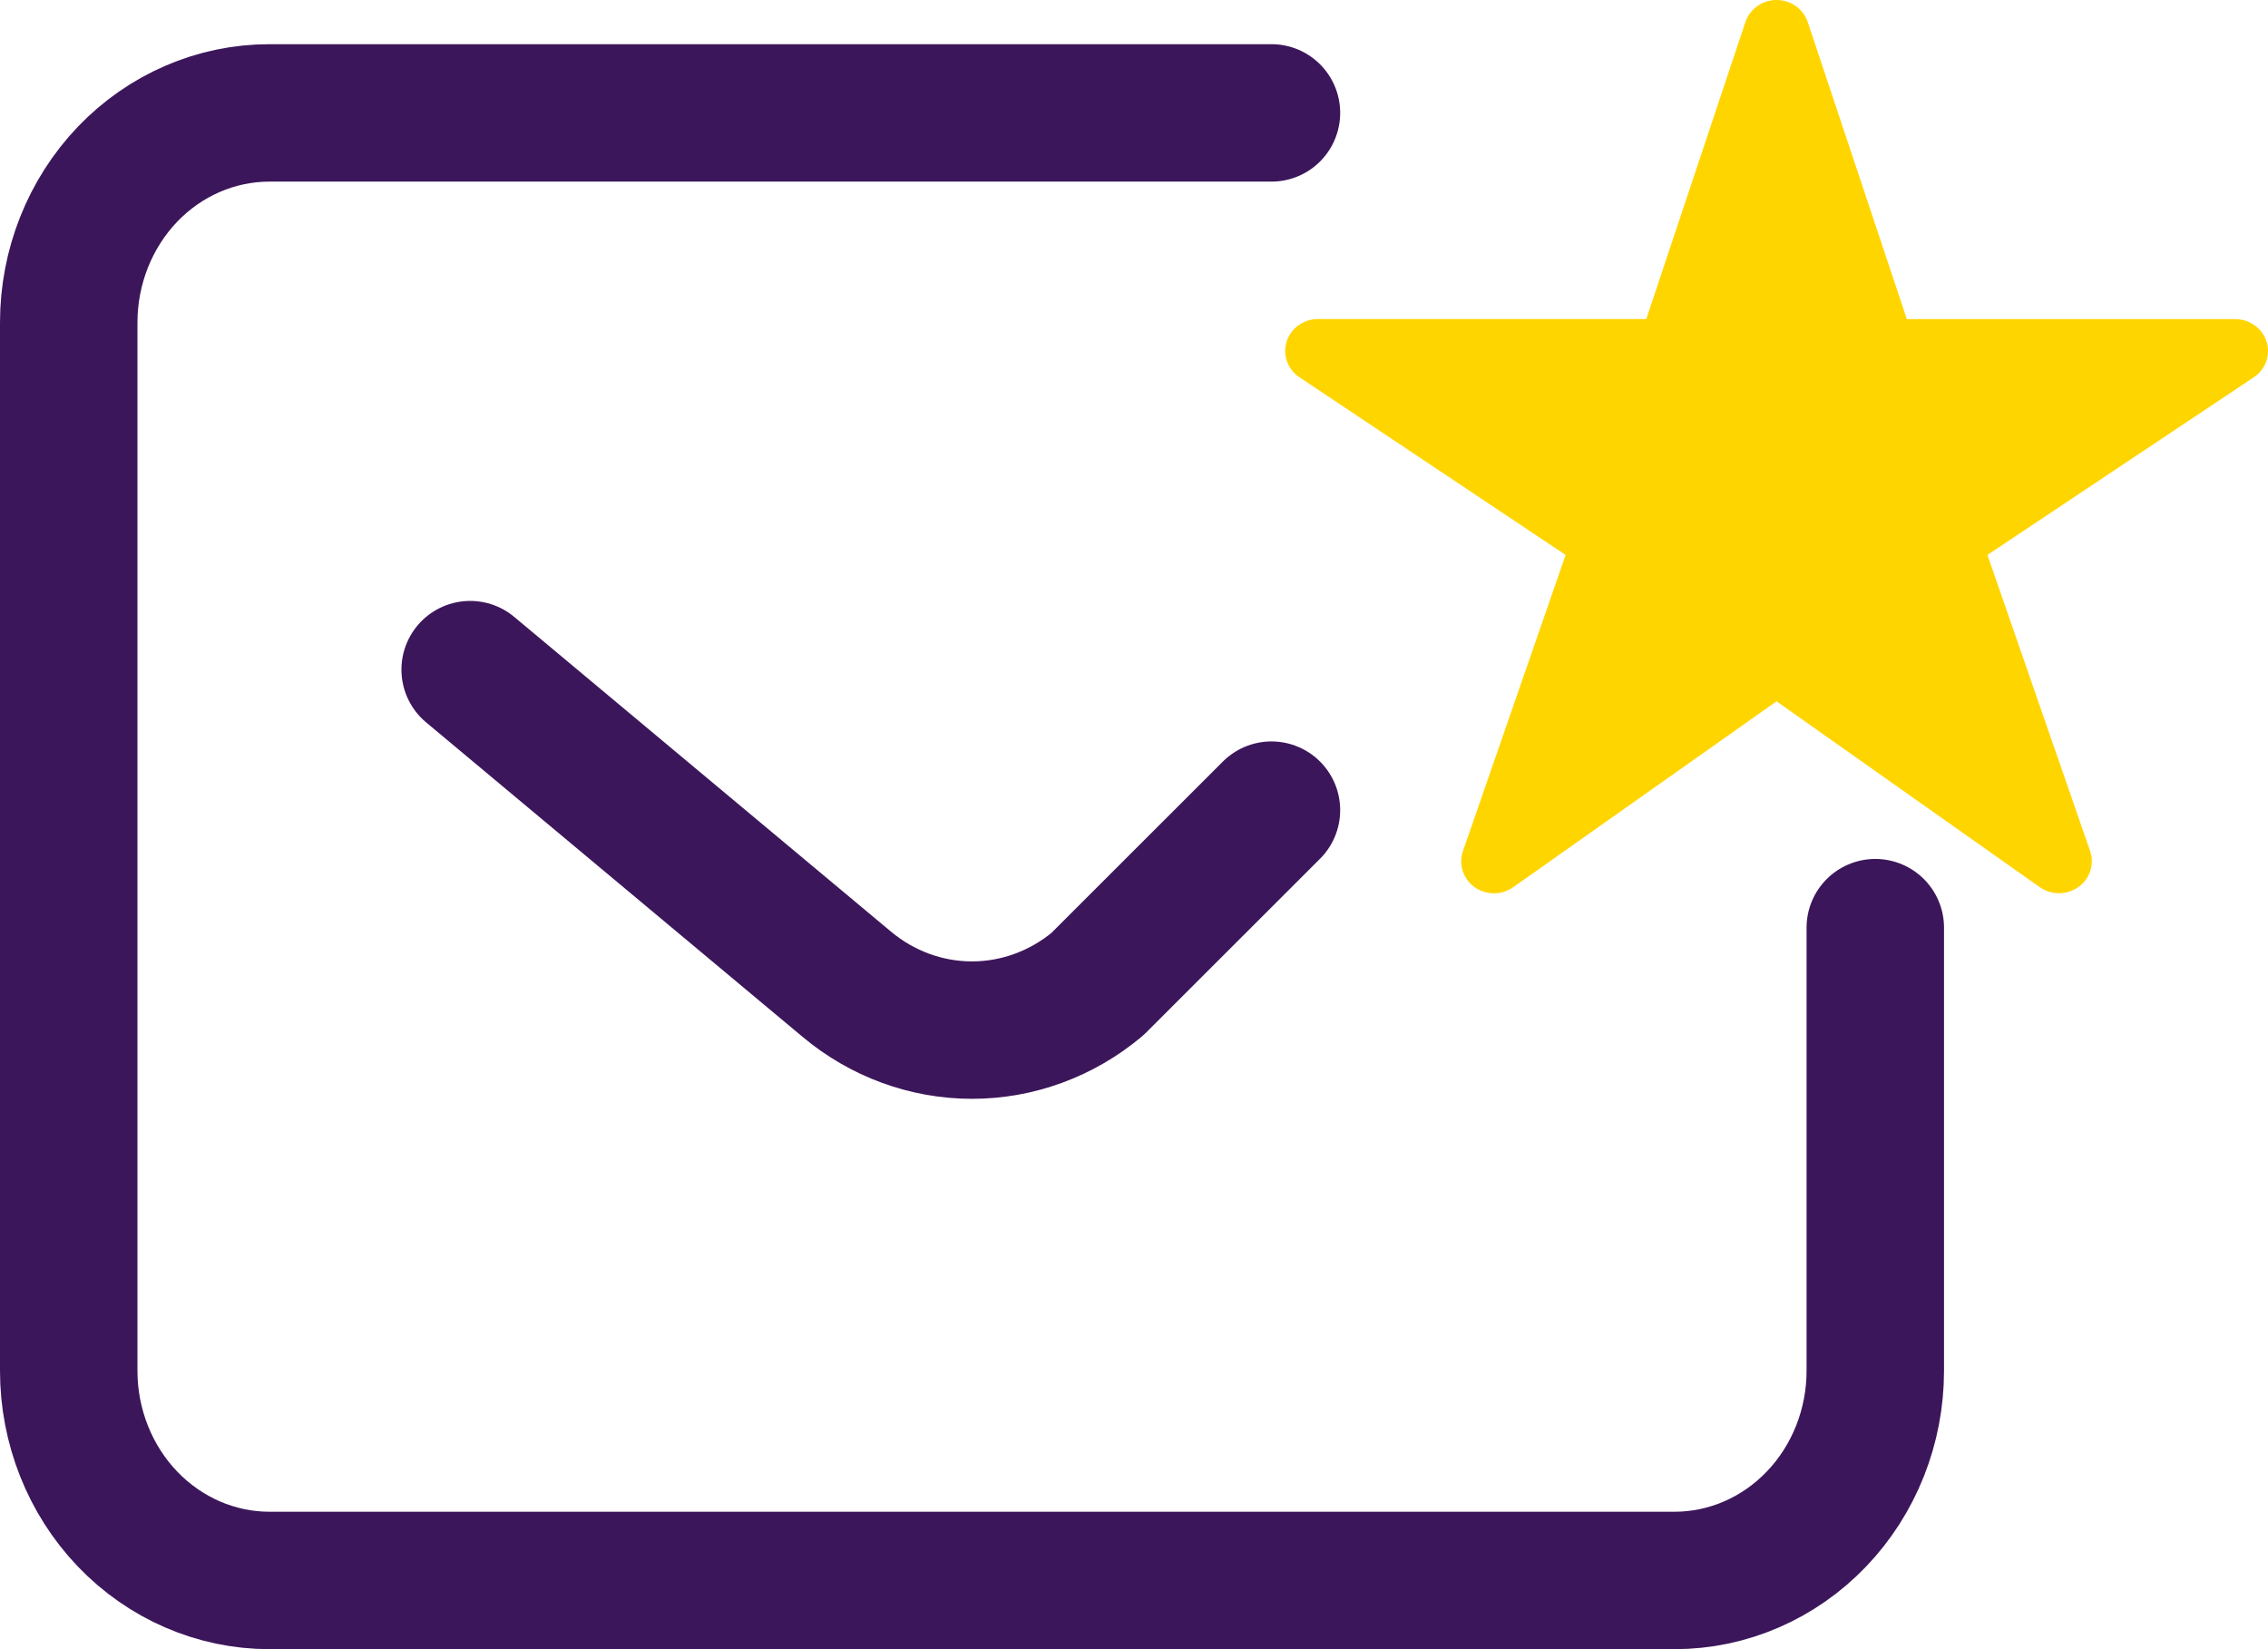
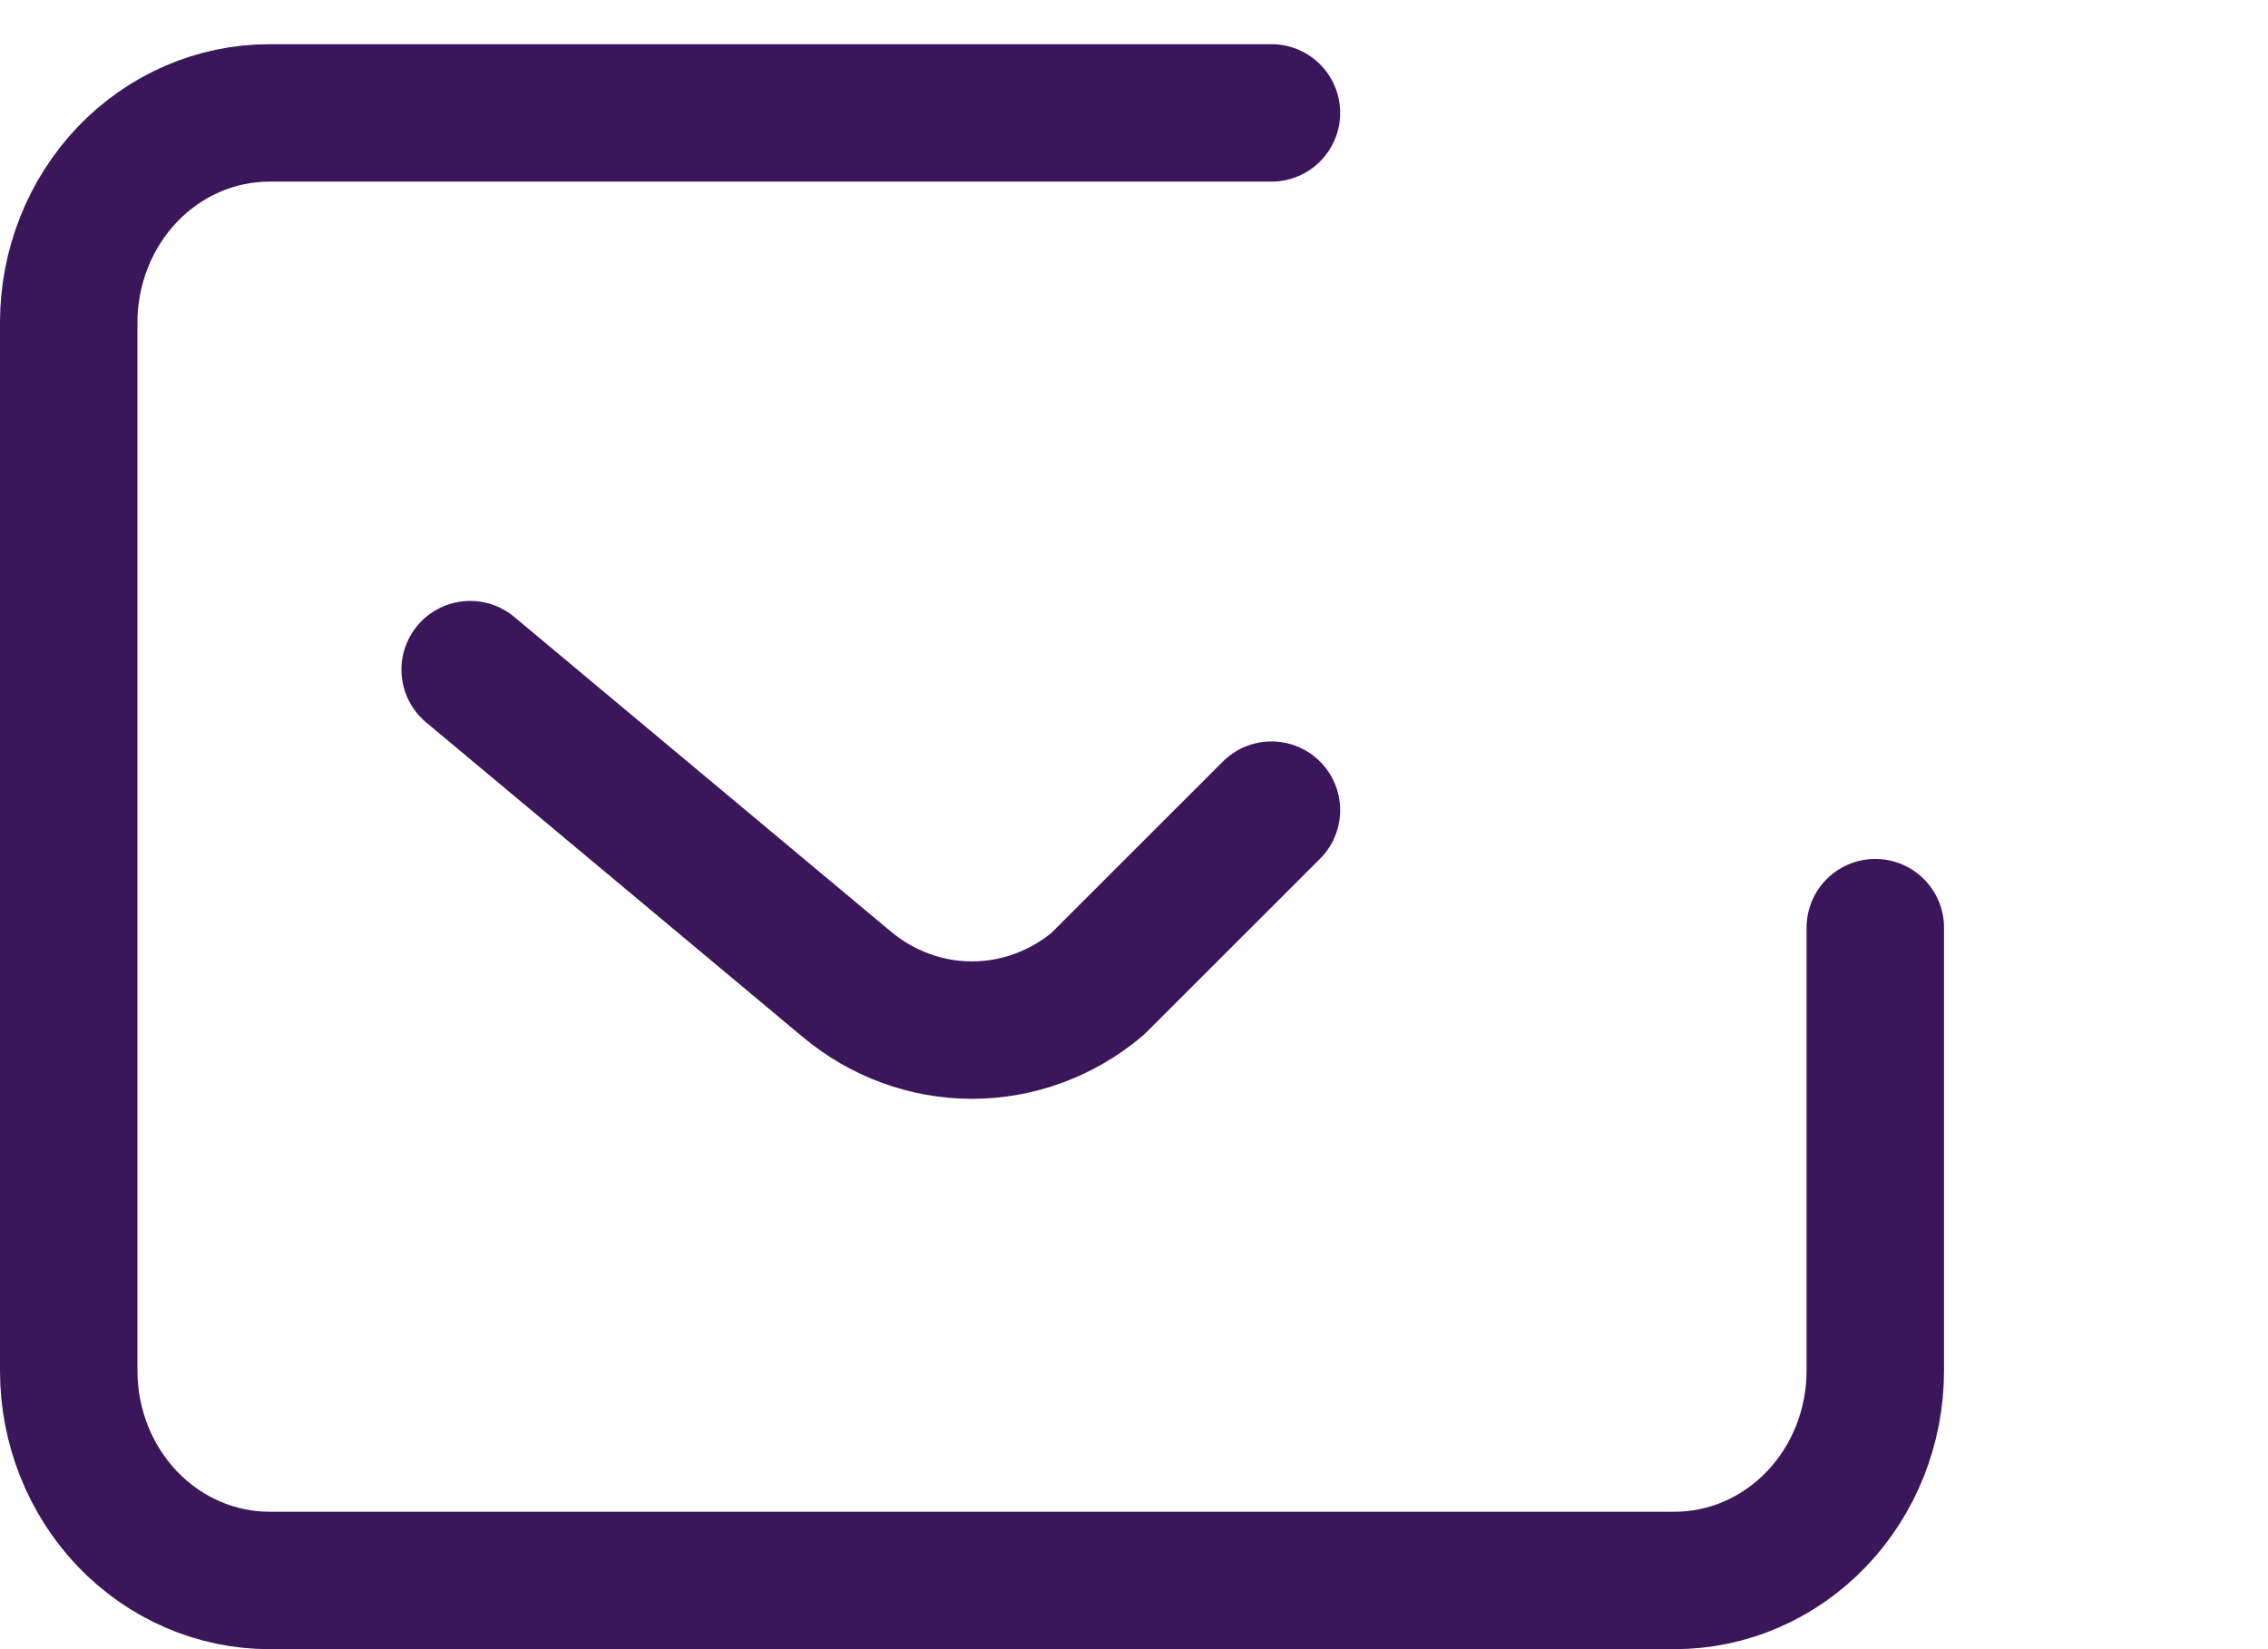
<svg xmlns="http://www.w3.org/2000/svg" width="33" height="24" viewBox="0 0 33 24" fill="none">
  <path d="M6.841 9.745L12.318 14.321C12.835 14.755 13.479 14.991 14.143 14.991C14.806 14.991 15.45 14.755 15.968 14.321L18.5 11.79M27.286 13.5V19.949C27.286 20.758 26.978 21.534 26.43 22.106C25.883 22.678 25.14 23 24.365 23H3.921C3.146 23 2.403 22.678 1.855 22.106C1.308 21.534 1 20.758 1 19.949V4.694C1 3.885 1.308 3.109 1.855 2.536C2.403 1.964 3.146 1.643 3.921 1.643H18.5" stroke="#3C165B" stroke-width="2" stroke-linecap="round" stroke-linejoin="round" />
-   <path d="M29.961 12.999C29.86 12.999 29.763 12.969 29.681 12.912L25.849 10.206L22.017 12.912C21.936 12.969 21.837 13 21.736 13C21.635 13 21.536 12.968 21.455 12.91C21.373 12.851 21.313 12.769 21.283 12.675C21.253 12.581 21.254 12.48 21.286 12.387L22.78 8.076L18.907 5.49C18.823 5.434 18.76 5.353 18.727 5.26C18.693 5.166 18.691 5.065 18.721 4.97C18.751 4.875 18.811 4.793 18.893 4.734C18.975 4.675 19.074 4.643 19.175 4.643H23.954L25.396 0.321C25.427 0.228 25.488 0.146 25.569 0.089C25.65 0.031 25.748 0 25.849 0C25.95 0 26.048 0.031 26.13 0.089C26.211 0.146 26.272 0.228 26.303 0.321L27.745 4.644H32.523C32.625 4.644 32.724 4.676 32.806 4.735C32.888 4.793 32.949 4.876 32.979 4.971C33.009 5.066 33.007 5.167 32.974 5.261C32.94 5.355 32.877 5.435 32.793 5.491L28.918 8.076L30.412 12.386C30.436 12.456 30.443 12.53 30.431 12.603C30.42 12.676 30.392 12.745 30.348 12.805C30.303 12.865 30.245 12.913 30.178 12.947C30.111 12.981 30.036 12.998 29.961 12.999Z" fill="#FFD500" />
</svg>